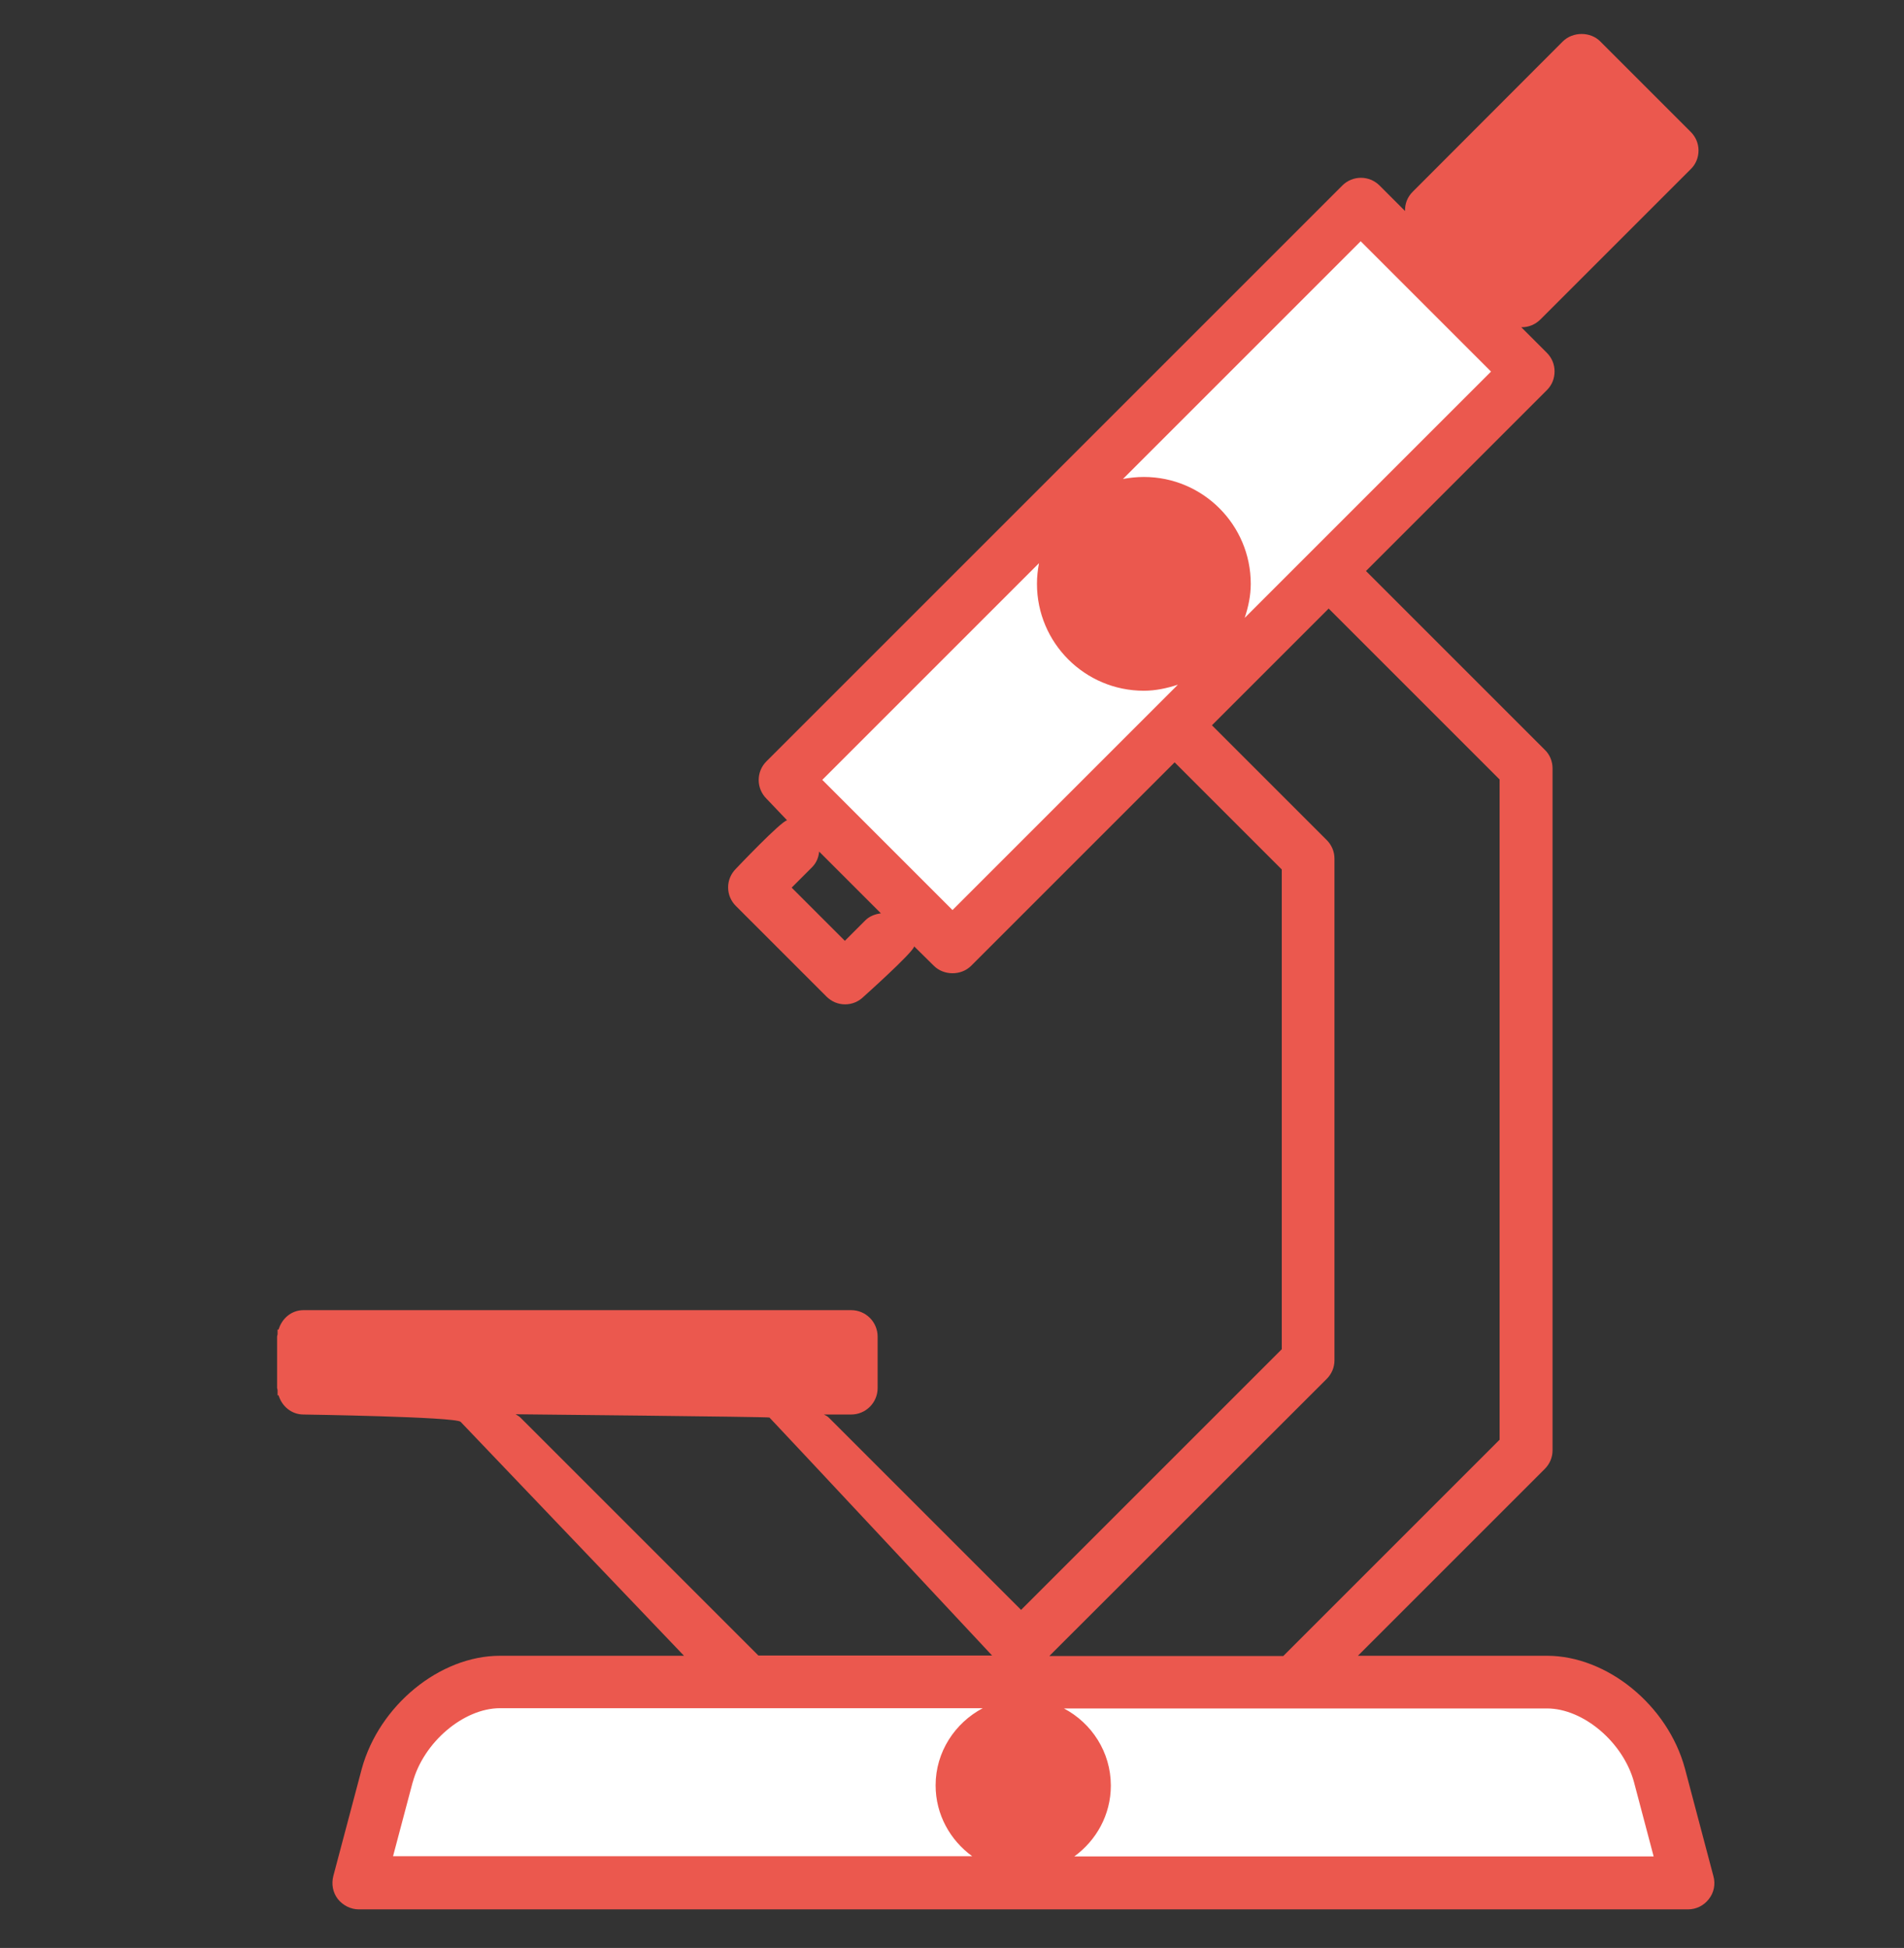
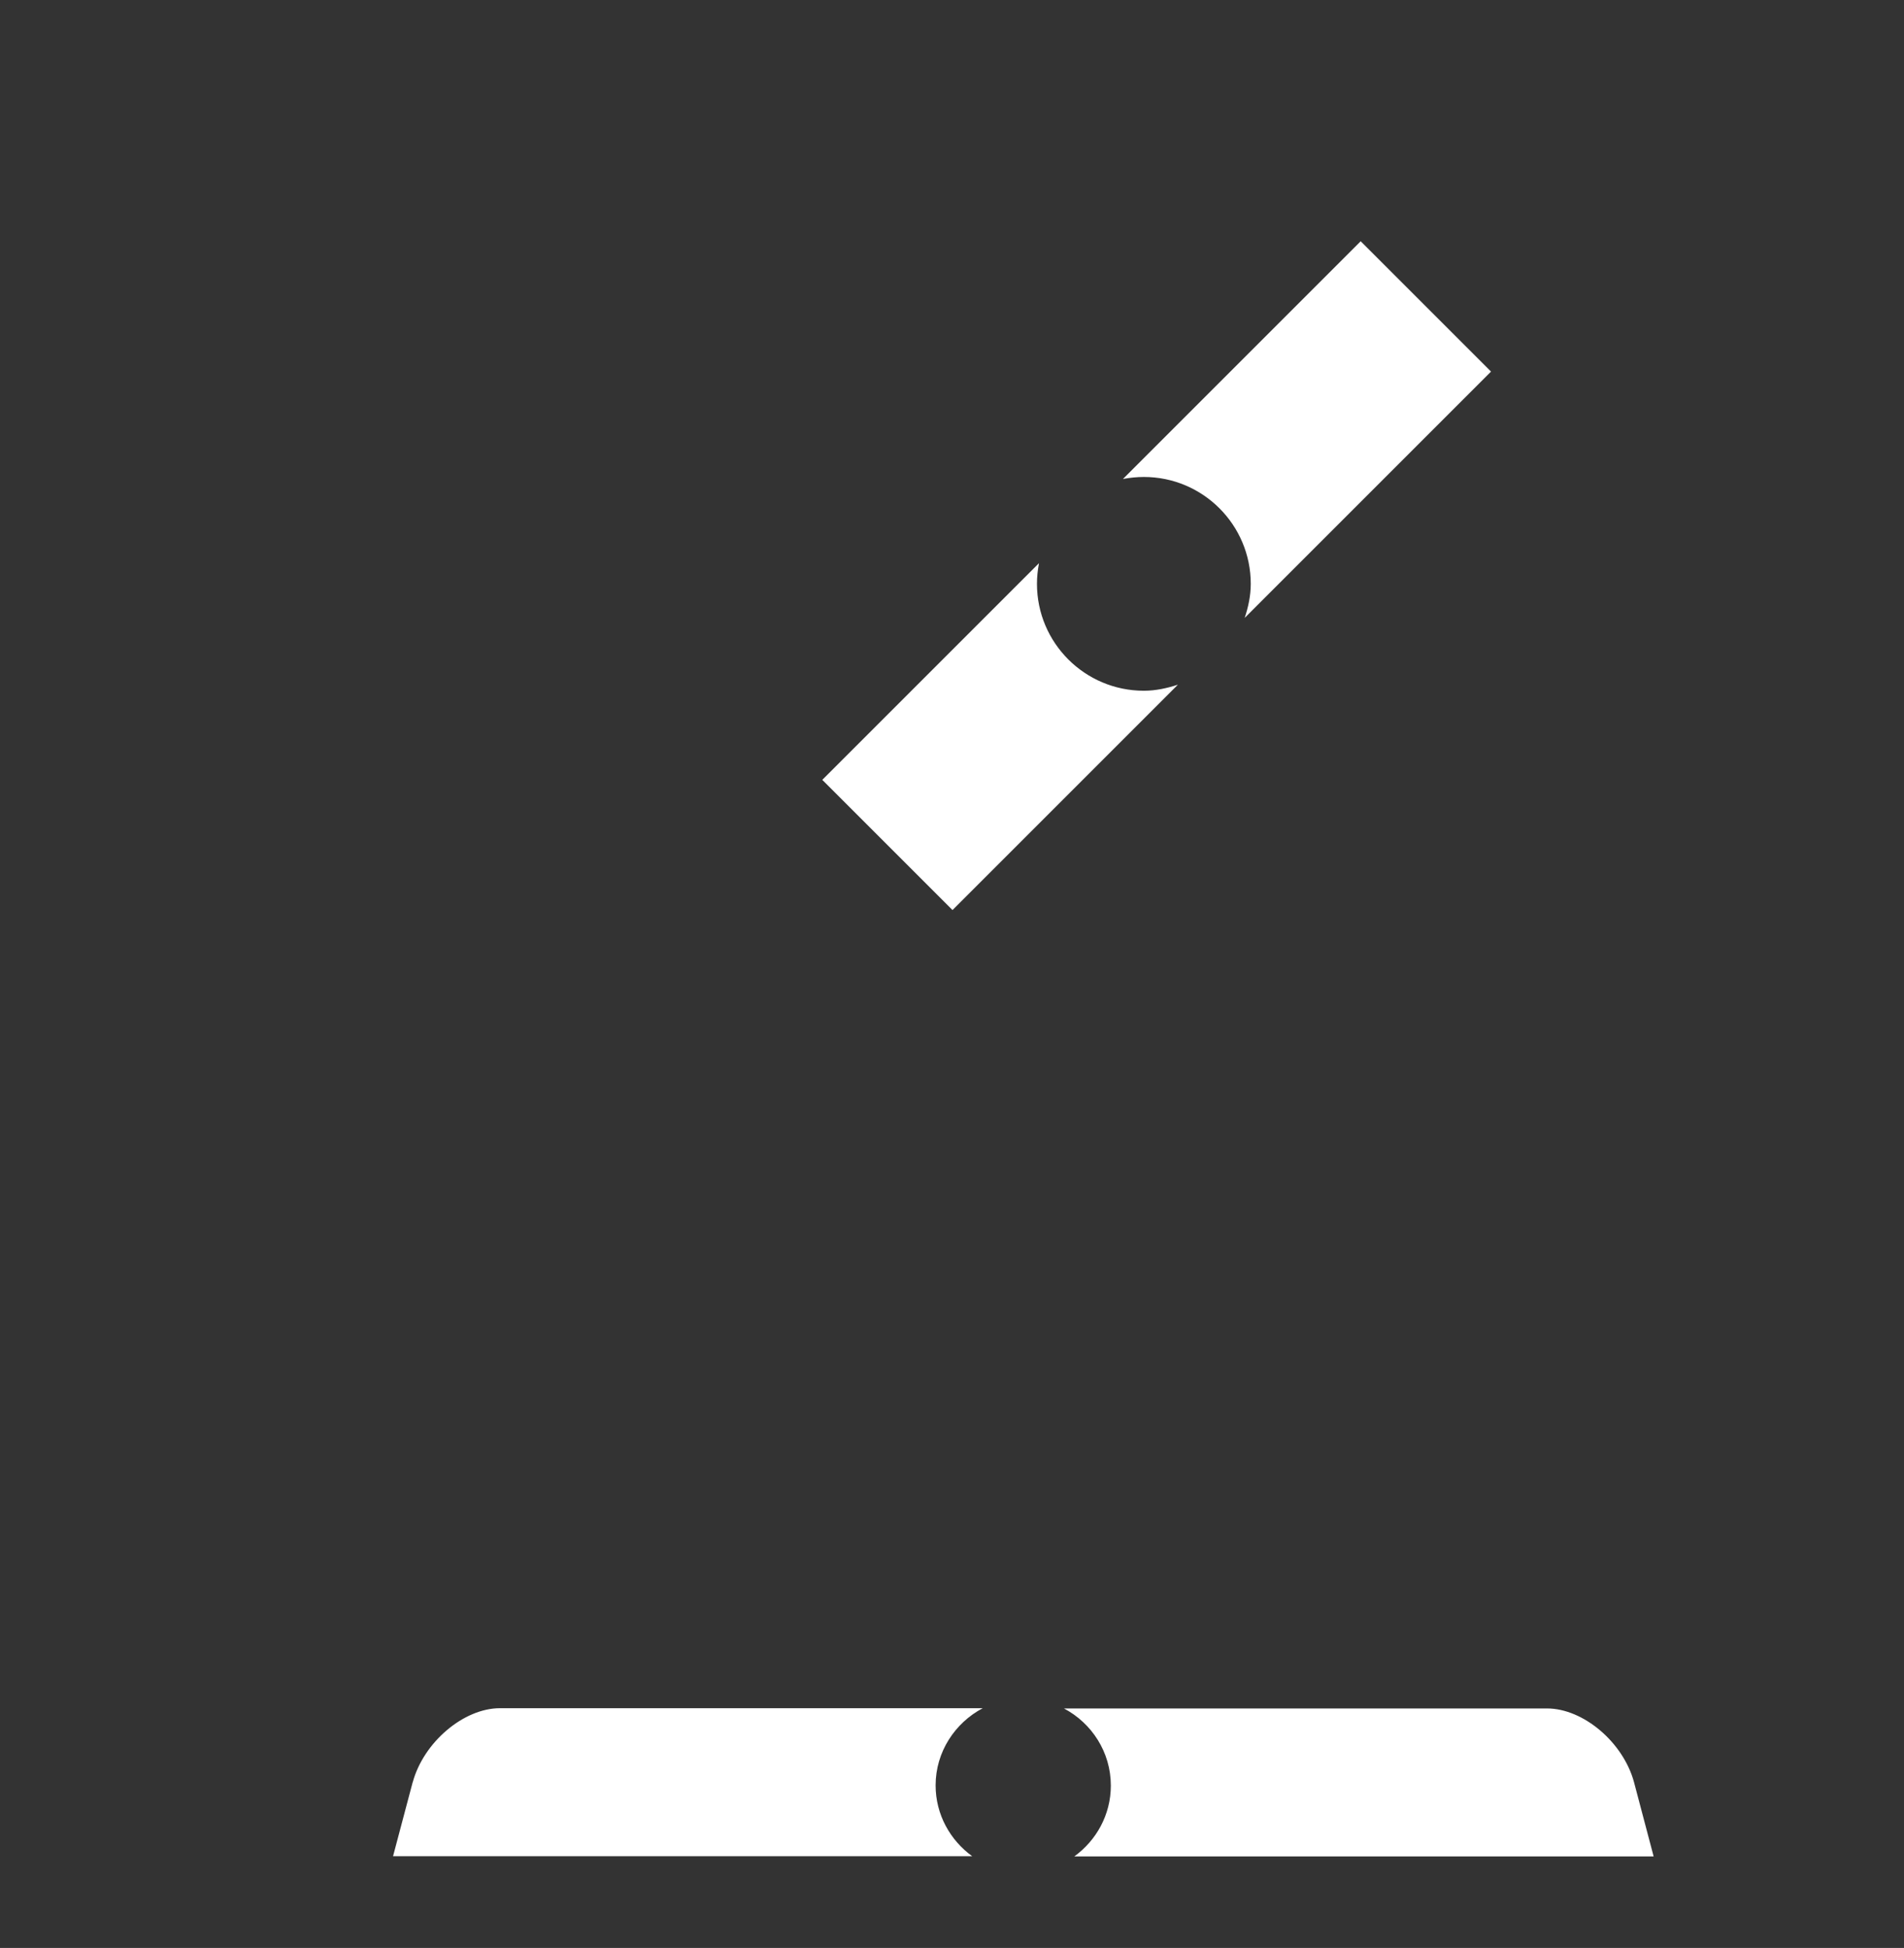
<svg xmlns="http://www.w3.org/2000/svg" id="Ebene_1" viewBox="0 0 75.52 77.27">
  <rect x="0" y="0" width="75.52" height="77.27" fill="#333333" stroke="none" />
  <defs>
    <style>.cls-1{fill:#fff;}.cls-2{fill:#eb584e;}</style>
  </defs>
-   <path class="cls-2" d="M67.96,74.42l-1.13-4.27c-.68-2.51-3.09-4.47-5.47-4.47h-7.5l7.41-7.41c.2-.2.31-.46.31-.74v-27.05c0-.28-.11-.55-.31-.74l-7.09-7.09,7.18-7.18c.2-.2.3-.46.3-.74s-.11-.54-.31-.74l-1.01-1.01s.01,0,.02,0c.28,0,.54-.11.74-.31l5.96-5.96c.2-.19.31-.46.31-.74s-.11-.54-.31-.74l-3.59-3.59c-.39-.39-1.08-.39-1.48,0l-5.96,5.97c-.21.21-.31.48-.3.76l-1.01-1.01c-.41-.41-1.07-.41-1.48,0l-22.84,22.84c-.41.41-.41,1.07,0,1.48l.82.86c-.23.02-2.03,1.92-2.03,1.92-.2.2-.31.46-.31.74s.11.54.31.74l3.59,3.59c.2.2.46.31.74.31s.54-.11.74-.31c0,0,1.97-1.76,2-1.99l.78.77c.39.39,1.08.4,1.48,0l8.07-8.07,4.25,4.25v19.03l-10.34,10.34-7.63-7.63c-.06-.06-.12-.08-.19-.12h1.08c.58,0,1.05-.47,1.05-1.05v-2.04c0-.58-.47-1.05-1.05-1.05H12.04c-.48,0-.86.33-.99.77h-.04v.19s-.02.06-.02.09v2.04s.02.06.02.09v.2h.04c.13.43.51.76.99.76,0,0,6.03.09,6.23.29l8.86,9.28h-7.3c-2.39,0-4.79,1.97-5.48,4.48l-1.13,4.26c-.08.32-.02.65.18.91.2.25.51.41.83.41h52.72c.33,0,.63-.15.83-.41.2-.25.27-.59.18-.91ZM34.32,36.51l-.81.81-2.11-2.11.81-.81c.17-.17.26-.39.28-.62l2.45,2.45c-.23.03-.45.11-.62.28ZM30.09,65.68l-9.45-9.45c-.06-.06-.13-.09-.19-.13,0,0,10.04.1,10.07.13.2.2,8.83,9.44,8.83,9.44h-9.27ZM41.63,65.68l10.99-10.98c.2-.2.31-.46.31-.74v-19.9c0-.28-.11-.54-.31-.74l-4.55-4.55,4.63-4.63,6.78,6.78v26.19l-8.58,8.58h-9.27Z" />
  <path class="cls-1" d="M59.14,14.74l-9.77,9.77c.14-.43.24-.87.24-1.35,0-2.34-1.9-4.24-4.24-4.24-.28,0-.56.03-.83.08l9.43-9.43,5.16,5.16ZM32.61,30.94l8.6-8.6c-.05.27-.08.54-.08.82,0,2.34,1.9,4.24,4.24,4.24.47,0,.92-.1,1.35-.24l-8.94,8.94-5.16-5.16Z" />
  <path class="cls-1" d="M16.37,70.7c.43-1.59,2.02-2.94,3.46-2.94h19.15c-1.1.58-1.87,1.73-1.87,3.06,0,1.16.58,2.18,1.45,2.81H15.59l.78-2.94ZM42.61,73.64c.87-.63,1.45-1.65,1.45-2.81,0-1.33-.76-2.48-1.86-3.06h19.16c1.44,0,3.02,1.34,3.45,2.92l.78,2.95h-22.97Z" />
</svg>